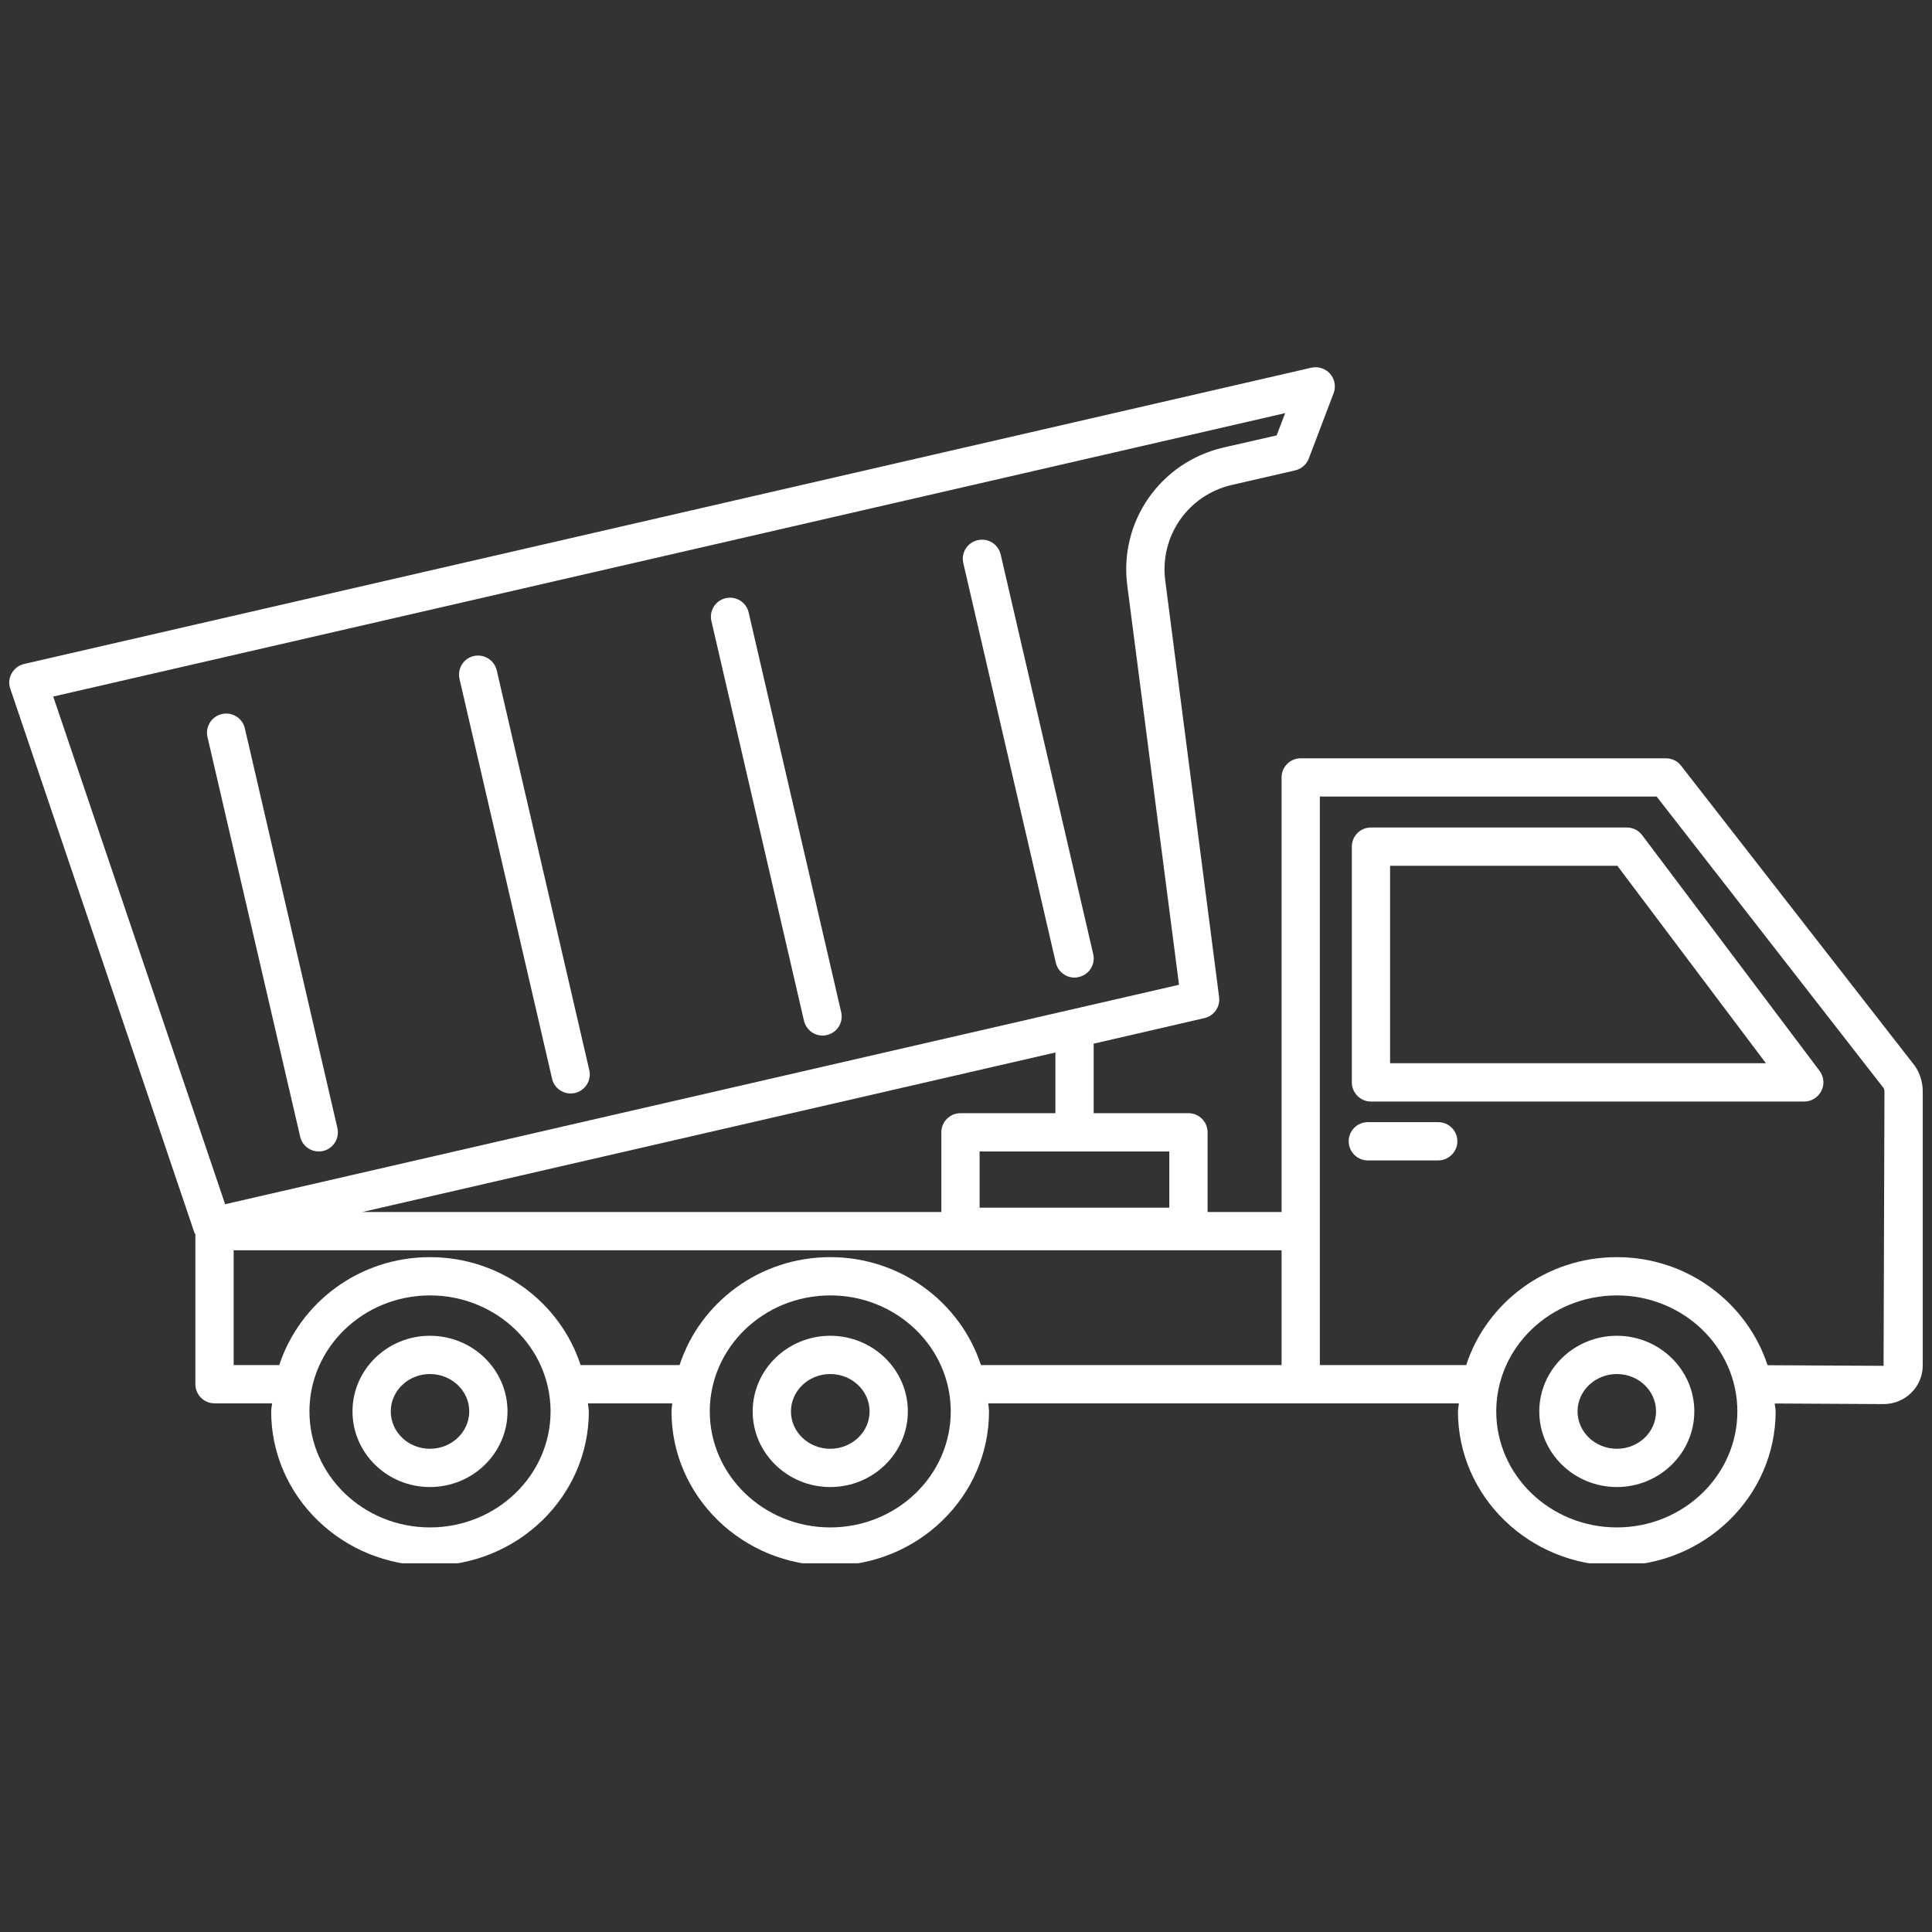
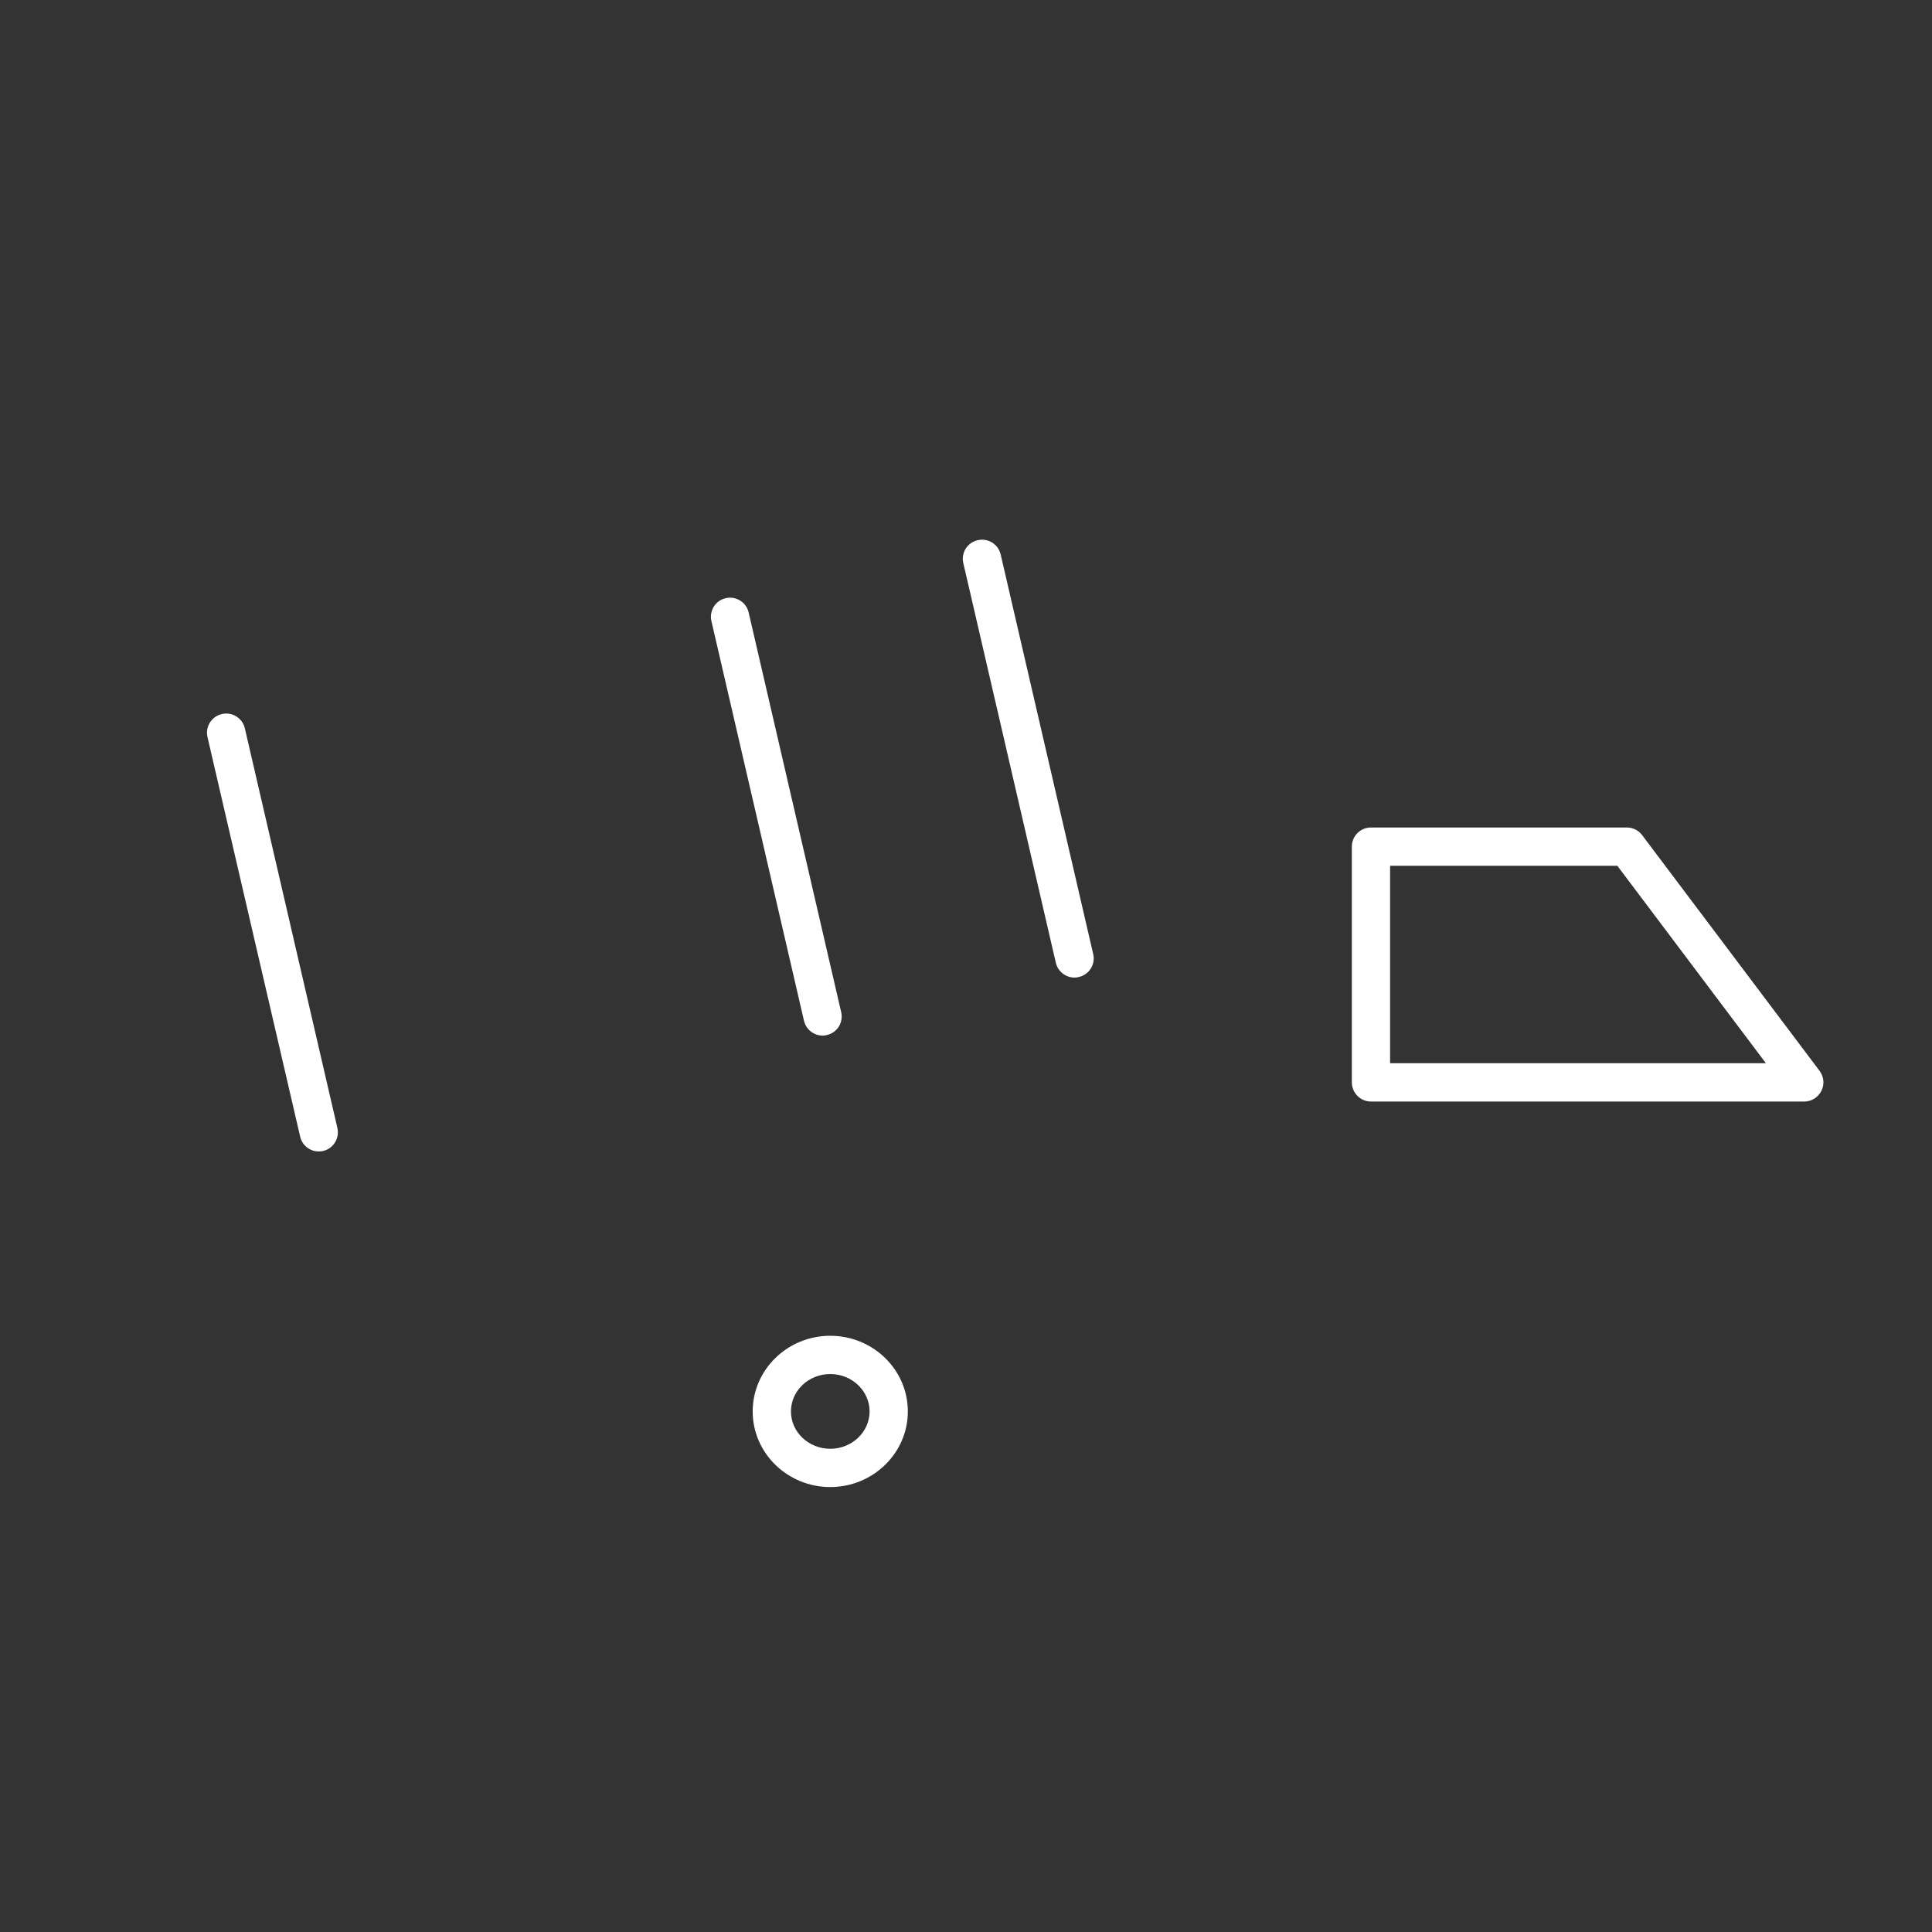
<svg xmlns="http://www.w3.org/2000/svg" width="512" zoomAndPan="magnify" viewBox="0 0 384 384" height="512" preserveAspectRatio="xMidYMid meet" version="1.0">
  <rect x="0" y="0" width="384" height="384" fill="#333333" stroke="none" />
  <defs>
    <clipPath id="658bb7c1f3">
-       <path d="M 1 72.961 L 383 72.961 L 383 310.711 L 1 310.711 Z M 1 72.961 " clip-rule="nonzero" />
-     </clipPath>
+       </clipPath>
  </defs>
  <g clip-path="url(#658bb7c1f3)">
    <path fill="#ffffff" d="M 374.375 271.469 L 351.316 271.348 C 347.246 258.957 335.422 249.867 321.367 249.867 C 307.285 249.867 295.457 258.93 291.418 271.32 L 262.328 271.32 L 262.328 158.324 L 329.27 158.324 L 374.195 216.023 C 374.434 216.262 374.551 216.59 374.551 216.887 Z M 321.367 303.586 C 308.145 303.586 297.391 293.246 297.391 280.531 C 297.391 267.812 308.145 257.473 321.367 257.473 C 334.559 257.473 345.316 267.812 345.316 280.531 C 345.316 293.246 334.559 303.586 321.367 303.586 Z M 165.02 249.867 C 150.938 249.867 139.113 258.93 135.07 271.32 L 115.402 271.32 C 111.359 258.93 99.535 249.867 85.453 249.867 C 71.367 249.867 59.574 258.93 55.504 271.32 L 46.441 271.32 L 46.441 248.5 L 254.723 248.5 L 254.723 271.32 L 194.973 271.32 C 190.902 258.93 179.105 249.867 165.02 249.867 Z M 165.02 303.586 C 151.828 303.586 141.074 293.246 141.074 280.531 C 141.074 267.812 151.828 257.473 165.02 257.473 C 178.242 257.473 188.969 267.812 188.969 280.531 C 188.969 293.246 178.242 303.586 165.02 303.586 Z M 85.453 303.586 C 72.258 303.586 61.504 293.246 61.504 280.531 C 61.504 267.812 72.258 257.473 85.453 257.473 C 98.676 257.473 109.43 267.812 109.43 280.531 C 109.43 293.246 98.676 303.586 85.453 303.586 Z M 10.578 138.445 L 255.438 82.113 L 253.742 86.539 L 243.195 88.945 C 230.625 91.855 222.395 103.652 224.059 116.398 L 234.34 195.73 L 44.746 239.348 Z M 209.77 221.254 L 190.902 221.254 C 188.82 221.254 187.098 222.949 187.098 225.059 L 187.098 240.895 L 72.023 240.895 L 209.77 209.191 Z M 232.41 240.031 L 194.703 240.031 L 194.703 228.859 L 232.41 228.859 Z M 334.113 152.172 C 333.402 151.25 332.301 150.719 331.113 150.719 L 258.527 150.719 C 256.445 150.719 254.723 152.41 254.723 154.52 L 254.723 240.895 L 240.016 240.895 L 240.016 225.059 C 240.016 222.949 238.32 221.254 236.211 221.254 L 217.375 221.254 L 217.375 207.438 L 239.391 202.355 C 241.293 201.91 242.57 200.098 242.305 198.168 L 231.605 115.418 C 230.449 106.566 236.152 98.363 244.887 96.375 L 257.426 93.492 C 258.645 93.195 259.684 92.332 260.129 91.145 L 265.062 78.16 C 265.566 76.852 265.301 75.367 264.379 74.297 C 263.457 73.258 262.031 72.781 260.664 73.078 L 4.785 131.969 C 3.742 132.207 2.852 132.891 2.316 133.84 C 1.781 134.762 1.691 135.891 2.051 136.902 L 38.656 245.055 C 38.684 245.172 38.805 245.203 38.832 245.32 L 38.832 275.121 C 38.832 277.23 40.559 278.926 42.637 278.926 L 54.074 278.926 C 54.047 279.488 53.898 279.996 53.898 280.531 C 53.898 297.438 68.07 311.191 85.453 311.191 C 102.863 311.191 117.035 297.438 117.035 280.531 C 117.035 279.996 116.887 279.488 116.859 278.926 L 133.617 278.926 C 133.586 279.488 133.469 279.996 133.469 280.531 C 133.469 297.438 147.609 311.191 165.02 311.191 C 182.434 311.191 196.574 297.438 196.574 280.531 C 196.574 279.996 196.457 279.488 196.426 278.926 L 289.961 278.926 C 289.93 279.488 289.781 279.996 289.781 280.531 C 289.781 297.438 303.957 311.191 321.367 311.191 C 338.75 311.191 352.922 297.438 352.922 280.531 C 352.922 279.996 352.773 279.488 352.742 278.953 L 374.375 279.074 C 378.652 279.074 382.16 275.656 382.16 271.406 L 382.16 216.887 C 382.16 214.746 381.355 212.637 380.047 211.152 L 334.113 152.172 " fill-opacity="1" fill-rule="nonzero" />
  </g>
  <path fill="#ffffff" d="M 276.293 211.328 L 276.293 172.078 L 321.457 172.078 L 350.988 211.328 Z M 326.387 165.988 C 325.676 165.039 324.547 164.473 323.359 164.473 L 272.492 164.473 C 270.379 164.473 268.688 166.168 268.688 168.277 L 268.688 215.133 C 268.688 217.211 270.379 218.938 272.492 218.938 L 358.625 218.938 C 360.051 218.938 361.359 218.105 362.012 216.828 C 362.668 215.52 362.52 214.004 361.656 212.844 L 326.387 165.988 " fill-opacity="1" fill-rule="nonzero" />
-   <path fill="#ffffff" d="M 85.453 287.957 C 81.145 287.957 77.668 284.629 77.668 280.531 C 77.668 276.43 81.145 273.102 85.453 273.102 C 89.762 273.102 93.266 276.43 93.266 280.531 C 93.266 284.629 89.762 287.957 85.453 287.957 Z M 85.453 265.496 C 76.953 265.496 70.062 272.238 70.062 280.531 C 70.062 288.82 76.953 295.562 85.453 295.562 C 93.949 295.562 100.871 288.82 100.871 280.531 C 100.871 272.238 93.949 265.496 85.453 265.496 " fill-opacity="1" fill-rule="nonzero" />
  <path fill="#ffffff" d="M 165.02 287.957 C 160.715 287.957 157.207 284.629 157.207 280.531 C 157.207 276.43 160.715 273.102 165.02 273.102 C 169.328 273.102 172.836 276.43 172.836 280.531 C 172.836 284.629 169.328 287.957 165.02 287.957 Z M 165.02 265.496 C 156.523 265.496 149.602 272.238 149.602 280.531 C 149.602 288.82 156.523 295.562 165.02 295.562 C 173.52 295.562 180.441 288.82 180.441 280.531 C 180.441 272.238 173.52 265.496 165.02 265.496 " fill-opacity="1" fill-rule="nonzero" />
-   <path fill="#ffffff" d="M 321.367 287.957 C 317.059 287.957 313.551 284.629 313.551 280.531 C 313.551 276.43 317.059 273.102 321.367 273.102 C 325.676 273.102 329.152 276.43 329.152 280.531 C 329.152 284.629 325.676 287.957 321.367 287.957 Z M 321.367 265.496 C 312.871 265.496 305.945 272.238 305.945 280.531 C 305.945 288.82 312.871 295.562 321.367 295.562 C 329.836 295.562 336.758 288.82 336.758 280.531 C 336.758 272.238 329.836 265.496 321.367 265.496 " fill-opacity="1" fill-rule="nonzero" />
-   <path fill="#ffffff" d="M 285.859 223.035 L 271.867 223.035 C 269.758 223.035 268.062 224.73 268.062 226.84 C 268.062 228.918 269.758 230.645 271.867 230.645 L 285.859 230.645 C 287.941 230.645 289.664 228.918 289.664 226.84 C 289.664 224.73 287.941 223.035 285.859 223.035 " fill-opacity="1" fill-rule="nonzero" />
  <path fill="#ffffff" d="M 63.348 228.859 C 63.645 228.859 63.941 228.832 64.207 228.77 C 66.258 228.297 67.535 226.246 67.059 224.195 L 48.668 144.773 C 48.191 142.723 46.172 141.445 44.094 141.922 C 42.043 142.398 40.766 144.449 41.238 146.496 L 59.66 225.918 C 60.047 227.672 61.621 228.859 63.348 228.859 " fill-opacity="1" fill-rule="nonzero" />
-   <path fill="#ffffff" d="M 109.727 214.391 C 110.113 216.145 111.688 217.332 113.41 217.332 C 113.707 217.332 114.004 217.301 114.273 217.242 C 116.324 216.766 117.602 214.719 117.125 212.695 L 98.734 133.246 C 98.258 131.227 96.238 129.918 94.156 130.395 C 92.109 130.867 90.859 132.918 91.336 134.969 L 109.727 214.391 " fill-opacity="1" fill-rule="nonzero" />
  <path fill="#ffffff" d="M 159.793 202.863 C 160.207 204.645 161.781 205.832 163.508 205.832 C 163.773 205.832 164.07 205.805 164.367 205.715 C 166.418 205.238 167.664 203.219 167.191 201.168 L 148.797 121.719 C 148.324 119.699 146.301 118.418 144.223 118.895 C 142.203 119.371 140.926 121.391 141.398 123.441 L 159.793 202.863 " fill-opacity="1" fill-rule="nonzero" />
  <path fill="#ffffff" d="M 209.855 191.363 C 210.273 193.117 211.848 194.305 213.57 194.305 C 213.84 194.305 214.137 194.273 214.434 194.188 C 216.484 193.711 217.762 191.691 217.285 189.641 L 198.895 110.219 C 198.418 108.168 196.398 106.891 194.316 107.367 C 192.266 107.844 190.988 109.863 191.465 111.914 L 209.855 191.363 " fill-opacity="1" fill-rule="nonzero" />
</svg>